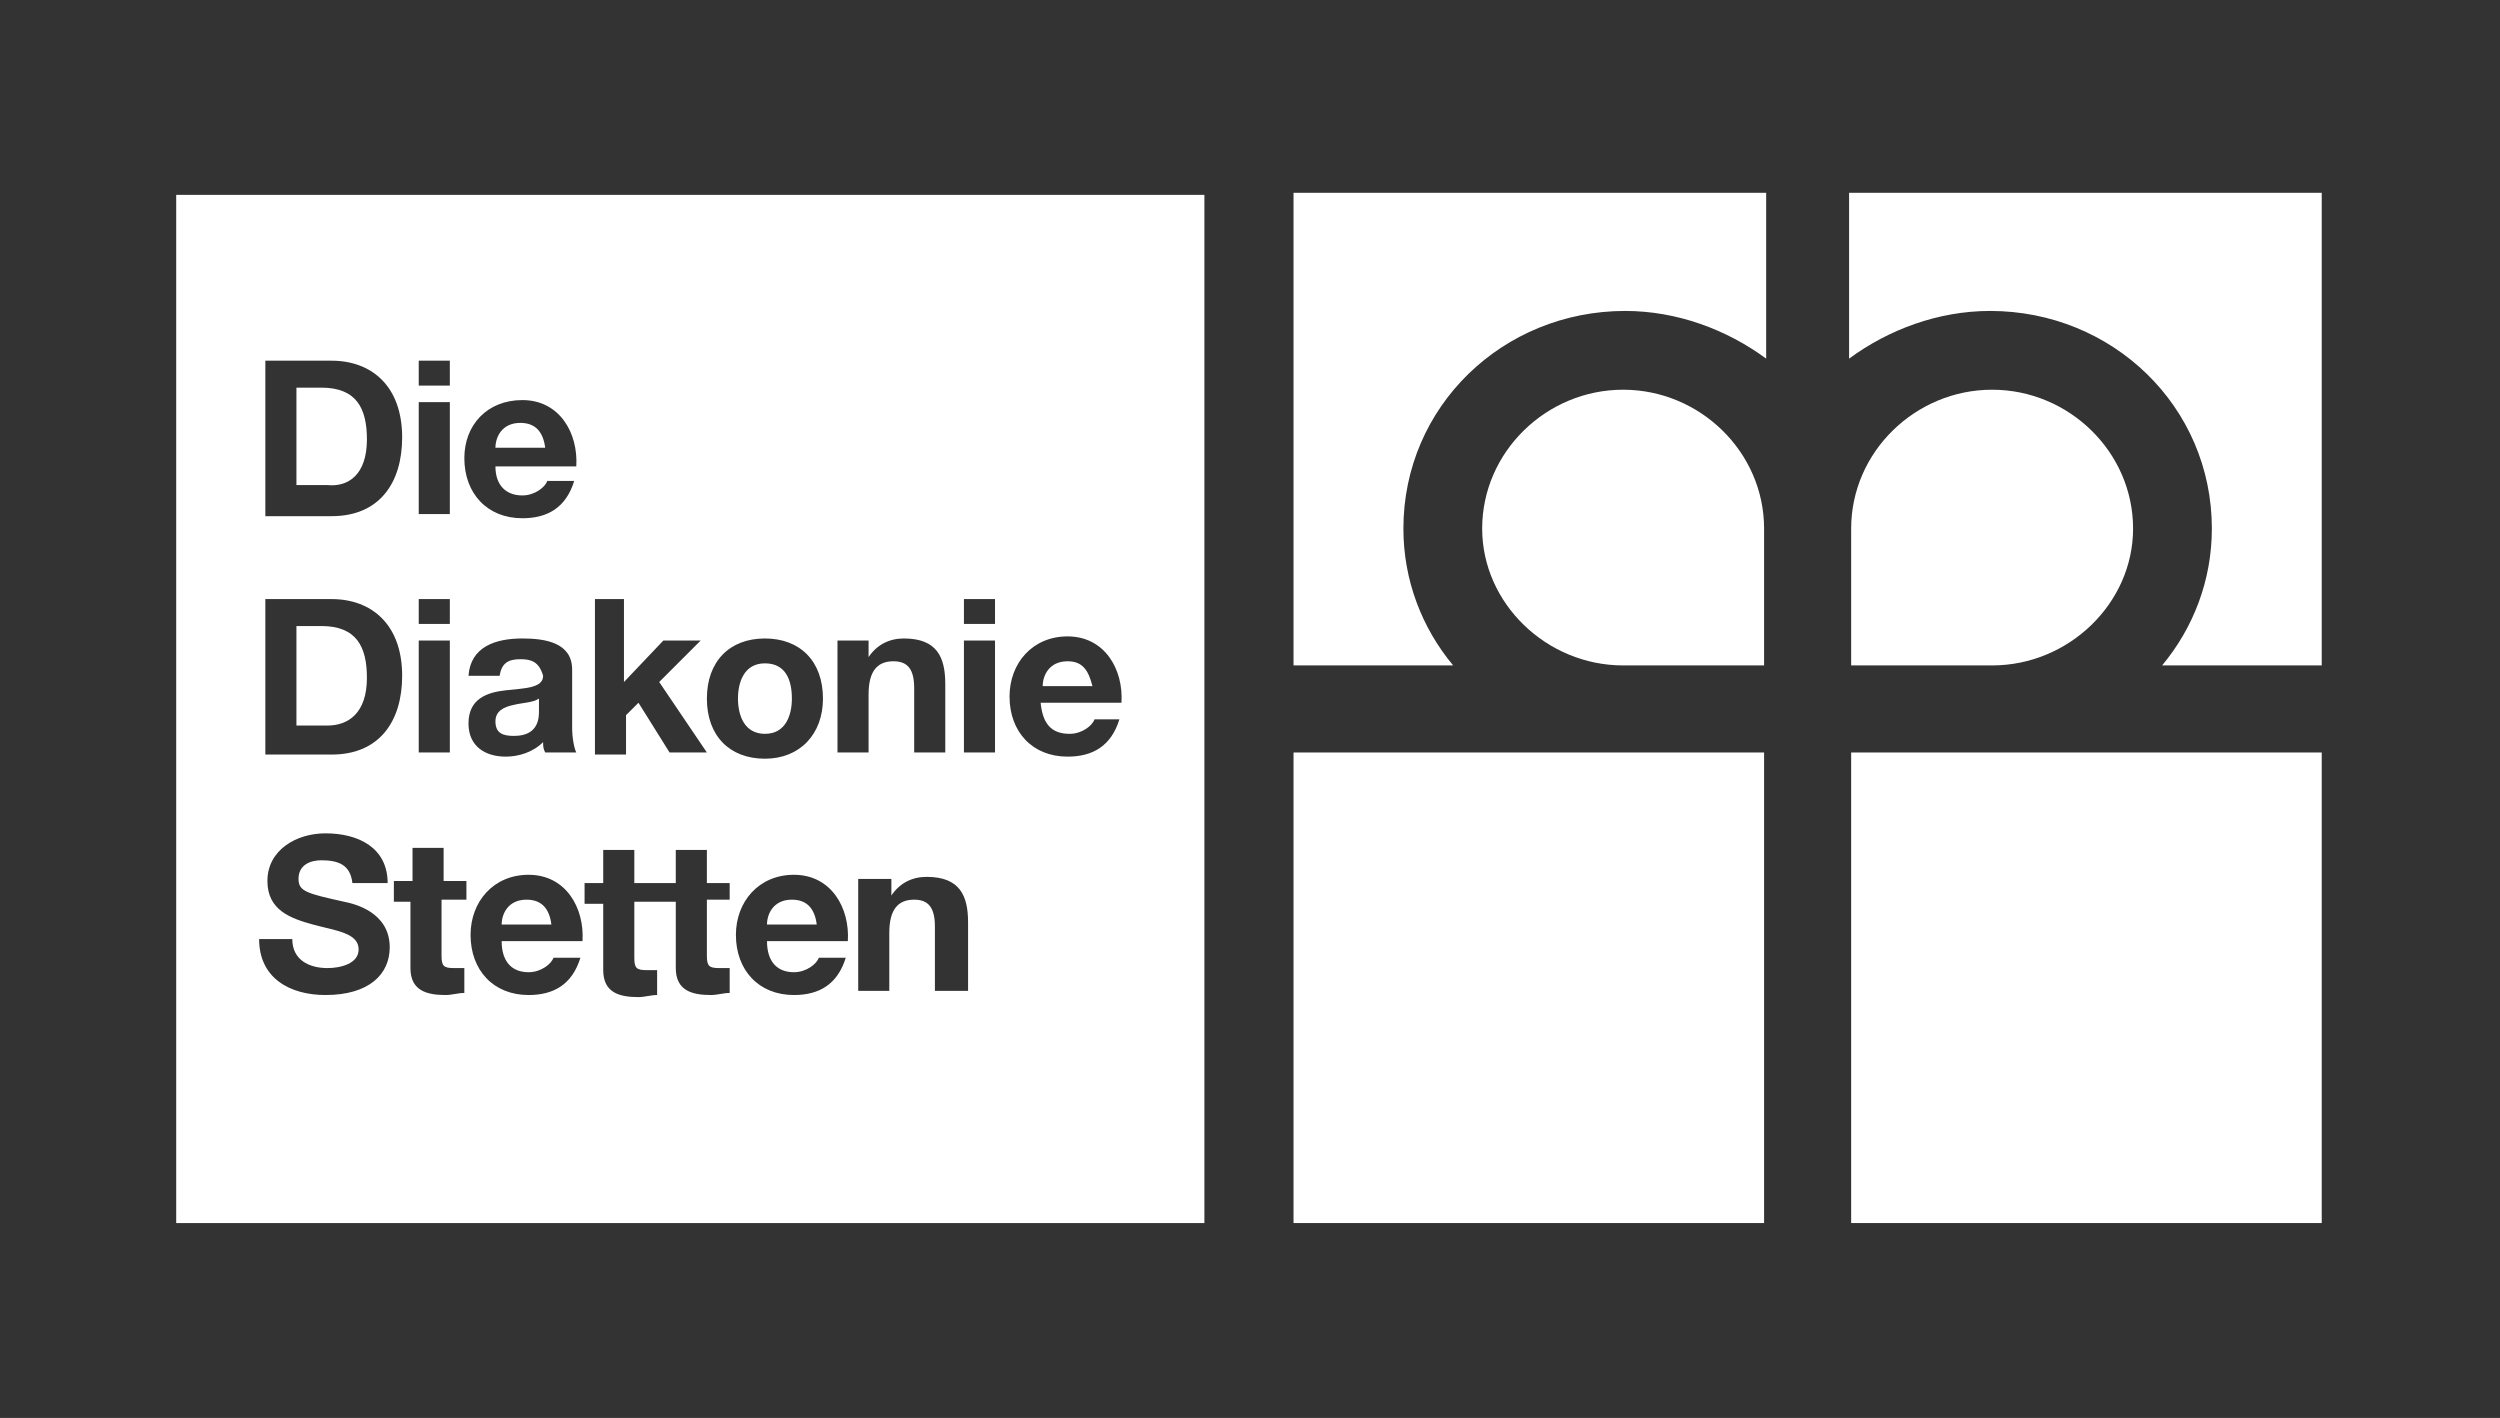
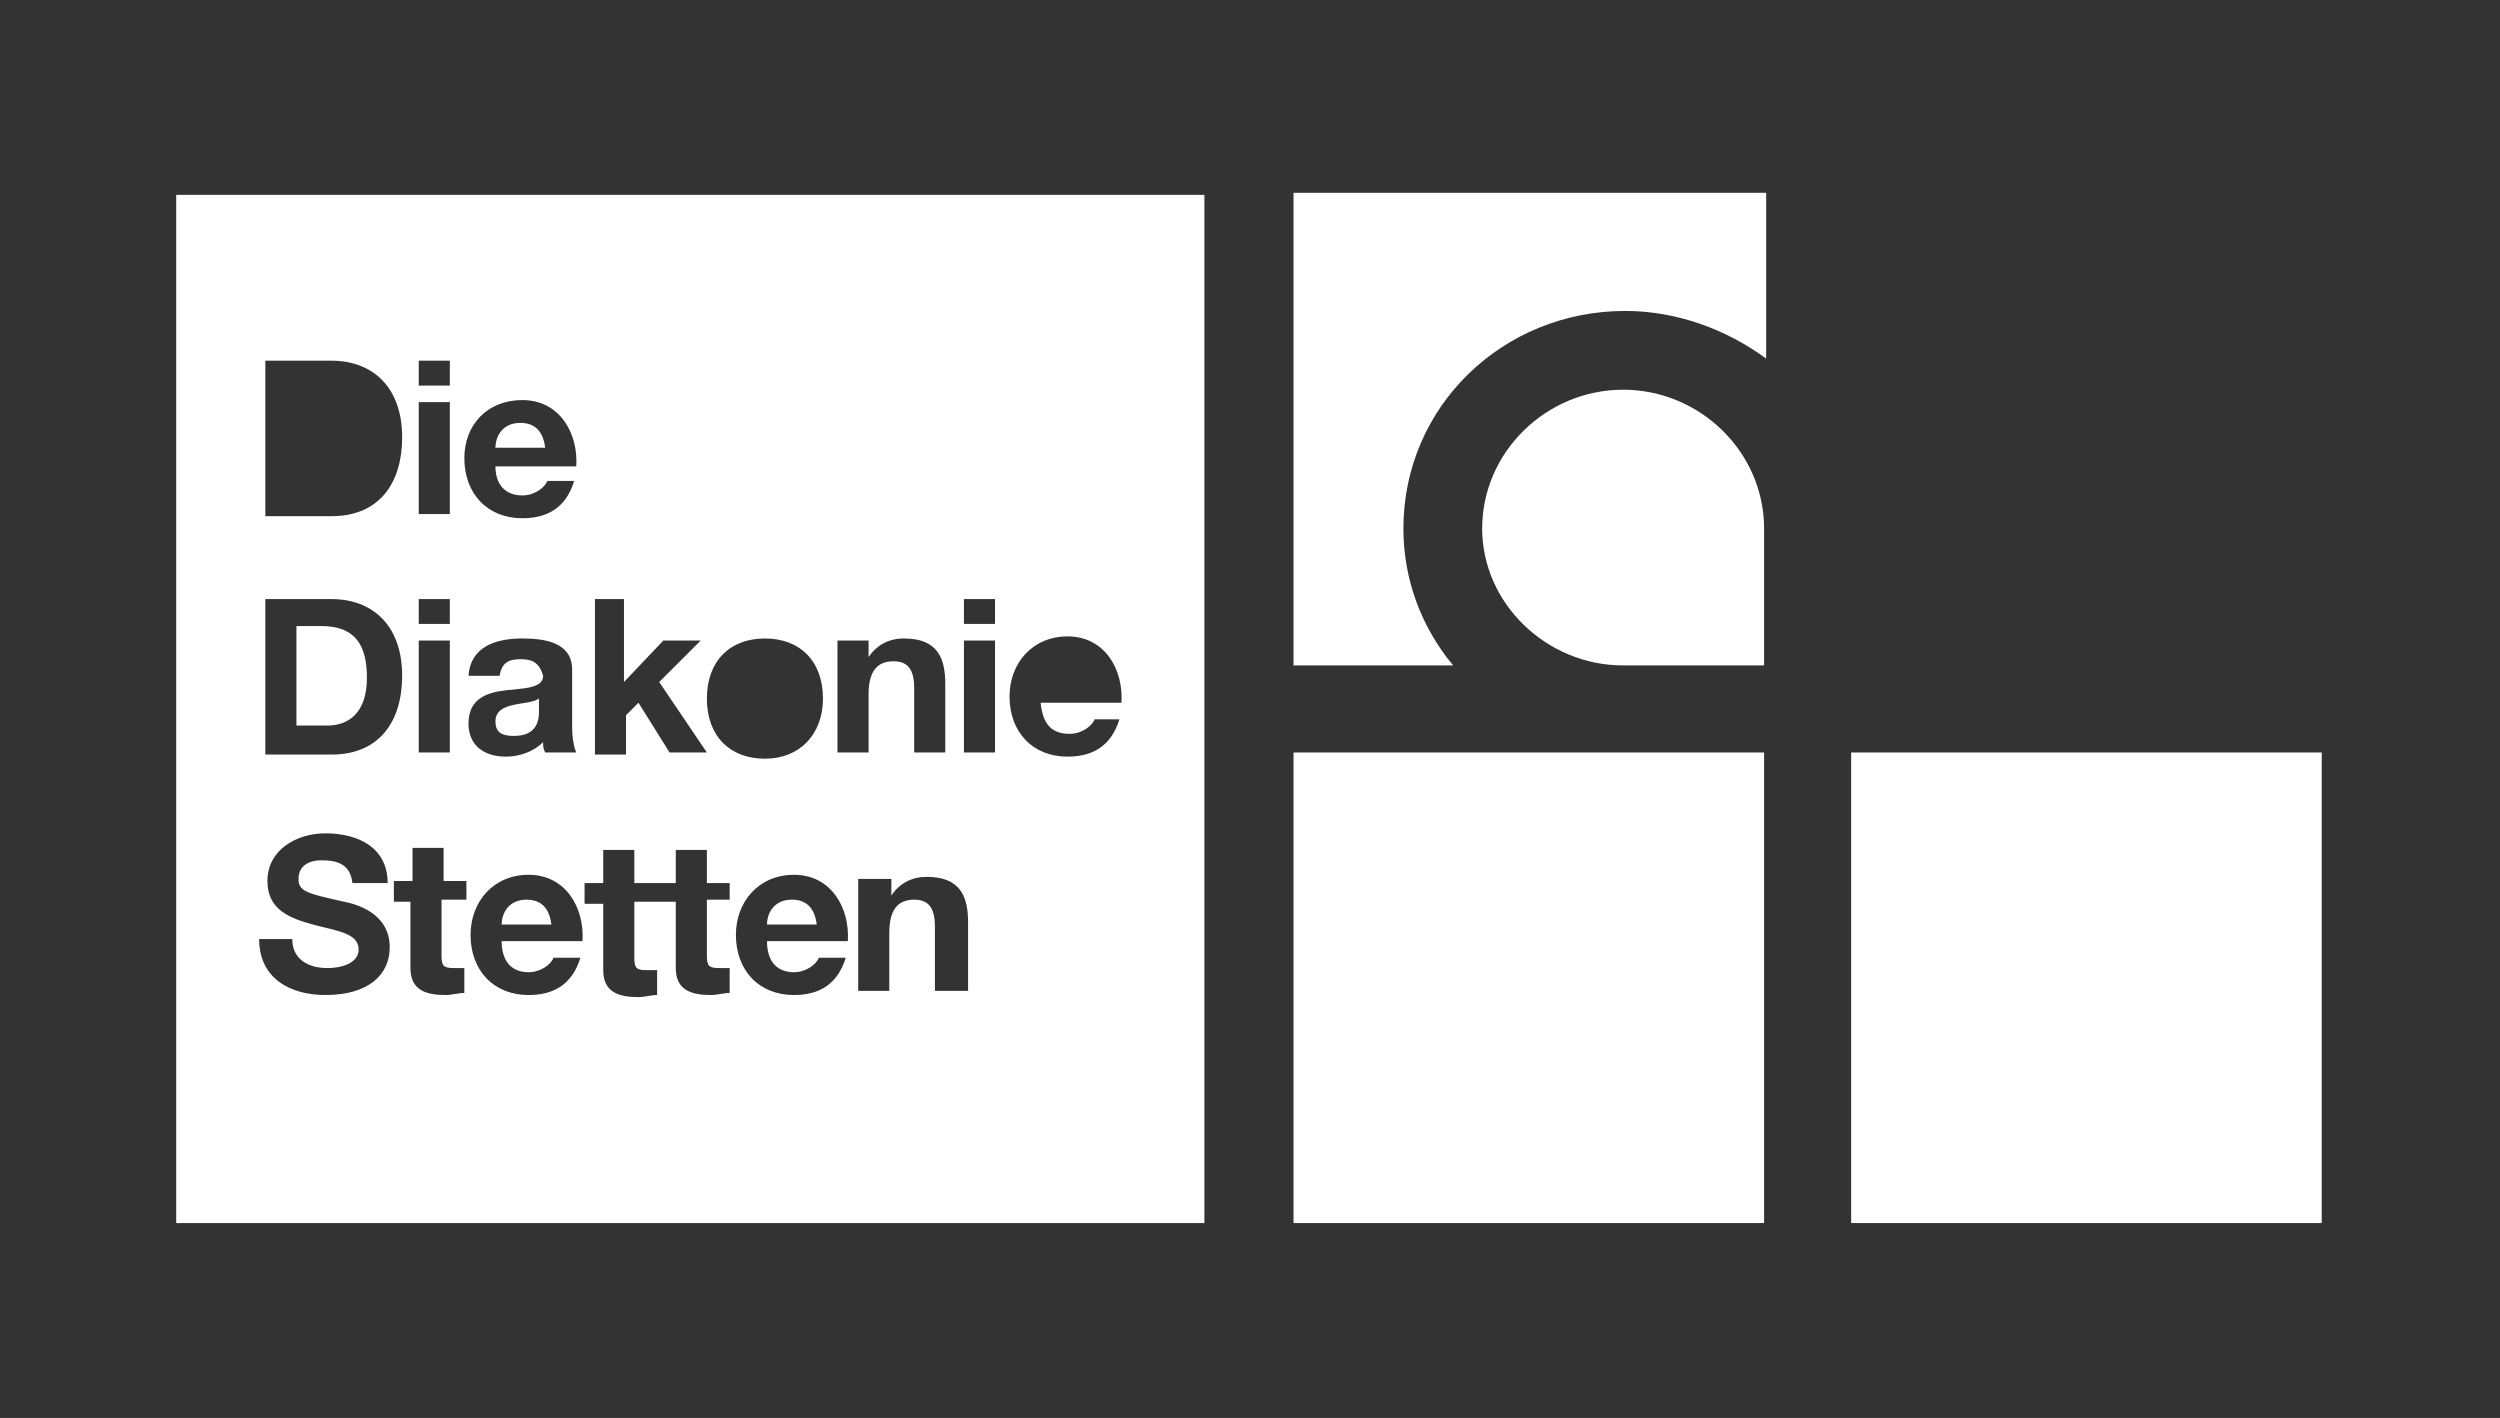
<svg xmlns="http://www.w3.org/2000/svg" version="1.1" id="Ebene_1" x="0px" y="0px" viewBox="0 0 120.6 68.4" style="enable-background:new 0 0 120.6 68.4;" xml:space="preserve">
  <rect x="0" y="0" width="120.6" height="68.4" fill="#333333" stroke="none" />
  <style type="text/css">
	.st0{fill:#FFFFFF;}
</style>
  <g>
    <g>
      <g>
        <rect x="89.3" y="36.3" class="st0" width="22.7" height="22.7" />
        <g>
-           <path class="st0" d="M112,9.4v22.7h-7.7c1.5-1.8,2.4-4.1,2.4-6.6c0-5.9-4.8-10.5-10.7-10.5c-2.5,0-4.9,0.9-6.8,2.3v-8H112z" />
-           <path class="st0" d="M96.1,32.1c3.7,0,6.8-3,6.8-6.6c0-3.7-3.1-6.7-6.8-6.7c-3.7,0-6.8,3-6.8,6.7v6.6H96.1z" />
-         </g>
+           </g>
      </g>
      <g>
        <rect x="62.4" y="36.3" class="st0" width="22.7" height="22.7" />
        <g>
          <path class="st0" d="M62.4,9.4v22.7h7.7c-1.5-1.8-2.4-4.1-2.4-6.6c0-5.9,4.8-10.5,10.7-10.5c2.5,0,4.9,0.9,6.8,2.3v-8H62.4z" />
          <path class="st0" d="M78.3,32.1c-3.7,0-6.8-3-6.8-6.6c0-3.7,3.1-6.7,6.8-6.7c3.7,0,6.8,3,6.8,6.7v6.6H78.3z" />
        </g>
      </g>
    </g>
    <g>
-       <path class="st0" d="M36.9,35.4c1,0,1.3-0.9,1.3-1.7c0-0.9-0.3-1.7-1.3-1.7c-1,0-1.3,0.9-1.3,1.7C35.6,34.5,35.9,35.4,36.9,35.4z" />
-       <path class="st0" d="M17.7,21.2c0-1.5-0.5-2.5-2.2-2.5h-1.2v4.7h1.5C16.8,23.5,17.7,22.9,17.7,21.2z" />
      <path class="st0" d="M25.4,43.4c-0.9,0-1.2,0.7-1.2,1.2h2.4C26.5,43.8,26.1,43.4,25.4,43.4z" />
      <path class="st0" d="M17.7,32.7c0-1.5-0.5-2.5-2.2-2.5h-1.2V35h1.5C16.8,35,17.7,34.4,17.7,32.7z" />
      <path class="st0" d="M25.1,20.4c-0.9,0-1.2,0.7-1.2,1.2h2.4C26.2,20.8,25.8,20.4,25.1,20.4z" />
      <path class="st0" d="M38.2,43.4c-0.9,0-1.2,0.7-1.2,1.2h2.4C39.3,43.8,38.9,43.4,38.2,43.4z" />
      <path class="st0" d="M23.9,34.8c0,0.6,0.4,0.7,0.9,0.7c1.2,0,1.2-0.9,1.2-1.2v-0.6c-0.3,0.2-0.8,0.2-1.2,0.3    C24.3,34.1,23.9,34.3,23.9,34.8z" />
-       <path class="st0" d="M51.5,31.9c-0.9,0-1.2,0.7-1.2,1.2h2.4C52.5,32.3,52.2,31.9,51.5,31.9z" />
      <path class="st0" d="M58.1,9.4H8.5l0,49.6h49.6L58.1,9.4z M40.5,30.9h1.4v0.8h0c0.4-0.6,1-0.9,1.7-0.9c1.6,0,2,0.9,2,2.2v3.3h-1.5    v-3.1c0-0.9-0.3-1.3-1-1.3c-0.8,0-1.2,0.5-1.2,1.6v2.8h-1.5V30.9z M36.9,30.8c1.7,0,2.8,1.1,2.8,2.9c0,1.7-1.1,2.9-2.8,2.9    c-1.7,0-2.8-1.1-2.8-2.9C34.1,31.9,35.2,30.8,36.9,30.8z M28.6,28.9h1.5v4l1.9-2h1.8l-2,2l2.3,3.4h-1.8l-1.5-2.4l-0.6,0.6v1.9    h-1.5V28.9z M25.2,19.3c1.8,0,2.7,1.6,2.6,3.2h-3.9c0,0.9,0.5,1.4,1.3,1.4c0.6,0,1.1-0.4,1.2-0.7h1.3c-0.4,1.3-1.3,1.8-2.5,1.8    c-1.7,0-2.8-1.2-2.8-2.9C22.4,20.5,23.5,19.3,25.2,19.3z M25.1,31.8c-0.6,0-0.9,0.2-1,0.8h-1.5c0.1-1.4,1.3-1.8,2.6-1.8    c1.1,0,2.4,0.2,2.4,1.5v2.8c0,0.5,0.1,1,0.2,1.2h-1.5c-0.1-0.2-0.1-0.3-0.1-0.5c-0.5,0.5-1.2,0.7-1.8,0.7c-1,0-1.8-0.5-1.8-1.6    c0-1.2,0.9-1.5,1.8-1.6c0.9-0.1,1.8-0.1,1.8-0.7C26,31.9,25.6,31.8,25.1,31.8z M20.2,17.4h1.5v1.2h-1.5V17.4z M20.2,19.4h1.5v5.4    h-1.5V19.4z M20.2,28.9h1.5v1.2h-1.5V28.9z M20.2,30.9h1.5v5.4h-1.5V30.9z M12.7,17.4H16c1.9,0,3.4,1.2,3.4,3.7    c0,2.2-1.1,3.8-3.4,3.8h-3.2V17.4z M12.7,28.9H16c1.9,0,3.4,1.2,3.4,3.7c0,2.2-1.1,3.8-3.4,3.8h-3.2V28.9z M15.7,48    c-1.7,0-3.2-0.8-3.2-2.7h1.6c0,1,0.8,1.4,1.7,1.4c0.6,0,1.5-0.2,1.5-0.9c0-0.8-1.1-0.9-2.2-1.2c-1.1-0.3-2.2-0.7-2.2-2.1    c0-1.5,1.4-2.3,2.8-2.3c1.6,0,3,0.7,3,2.4H17c-0.1-0.9-0.7-1.1-1.5-1.1c-0.5,0-1.1,0.2-1.1,0.9c0,0.6,0.4,0.7,2.2,1.1    c0.5,0.1,2.2,0.5,2.2,2.2C18.8,47,17.8,48,15.7,48z M22.4,43.4h-1.1v2.7c0,0.5,0.1,0.6,0.6,0.6c0.2,0,0.3,0,0.5,0v1.2    c-0.3,0-0.6,0.1-0.9,0.1c-0.9,0-1.7-0.2-1.7-1.3v-3.2H19v-1h0.9v-1.6h1.5v1.6h1.1V43.4z M25.5,46.9c0.6,0,1.1-0.4,1.2-0.7H28    c-0.4,1.3-1.3,1.8-2.5,1.8c-1.7,0-2.8-1.2-2.8-2.9c0-1.6,1.1-2.9,2.8-2.9c1.8,0,2.7,1.6,2.6,3.2h-3.9    C24.2,46.4,24.7,46.9,25.5,46.9z M35.2,43.4h-1.1v2.7c0,0.5,0.1,0.6,0.6,0.6c0.2,0,0.3,0,0.5,0v1.2c-0.3,0-0.6,0.1-0.9,0.1    c-0.9,0-1.7-0.2-1.7-1.3v-3.2h-2v2.7c0,0.5,0.1,0.6,0.6,0.6c0.2,0,0.3,0,0.5,0v1.2c-0.3,0-0.6,0.1-0.9,0.1c-0.9,0-1.7-0.2-1.7-1.3    v-3.2h-0.9v-1h0.9v-1.6h1.5v1.6h2v-1.6h1.5v1.6h1.1V43.4z M38.3,46.9c0.6,0,1.1-0.4,1.2-0.7h1.3c-0.4,1.3-1.3,1.8-2.5,1.8    c-1.7,0-2.8-1.2-2.8-2.9c0-1.6,1.1-2.9,2.8-2.9c1.8,0,2.7,1.6,2.6,3.2H37C37,46.4,37.5,46.9,38.3,46.9z M46.6,47.8h-1.5v-3.1    c0-0.9-0.3-1.3-1-1.3c-0.8,0-1.2,0.5-1.2,1.6v2.8h-1.5v-5.4H43v0.8h0c0.4-0.6,1-0.9,1.7-0.9c1.6,0,2,0.9,2,2.2V47.8z M48,36.3    h-1.5v-5.4H48V36.3z M48,30.1h-1.5v-1.2H48V30.1z M51.6,35.4c0.6,0,1.1-0.4,1.2-0.7H54c-0.4,1.3-1.3,1.8-2.5,1.8    c-1.7,0-2.8-1.2-2.8-2.9c0-1.6,1.1-2.9,2.8-2.9c1.8,0,2.7,1.6,2.6,3.2h-3.9C50.3,34.9,50.7,35.4,51.6,35.4z" />
    </g>
  </g>
</svg>